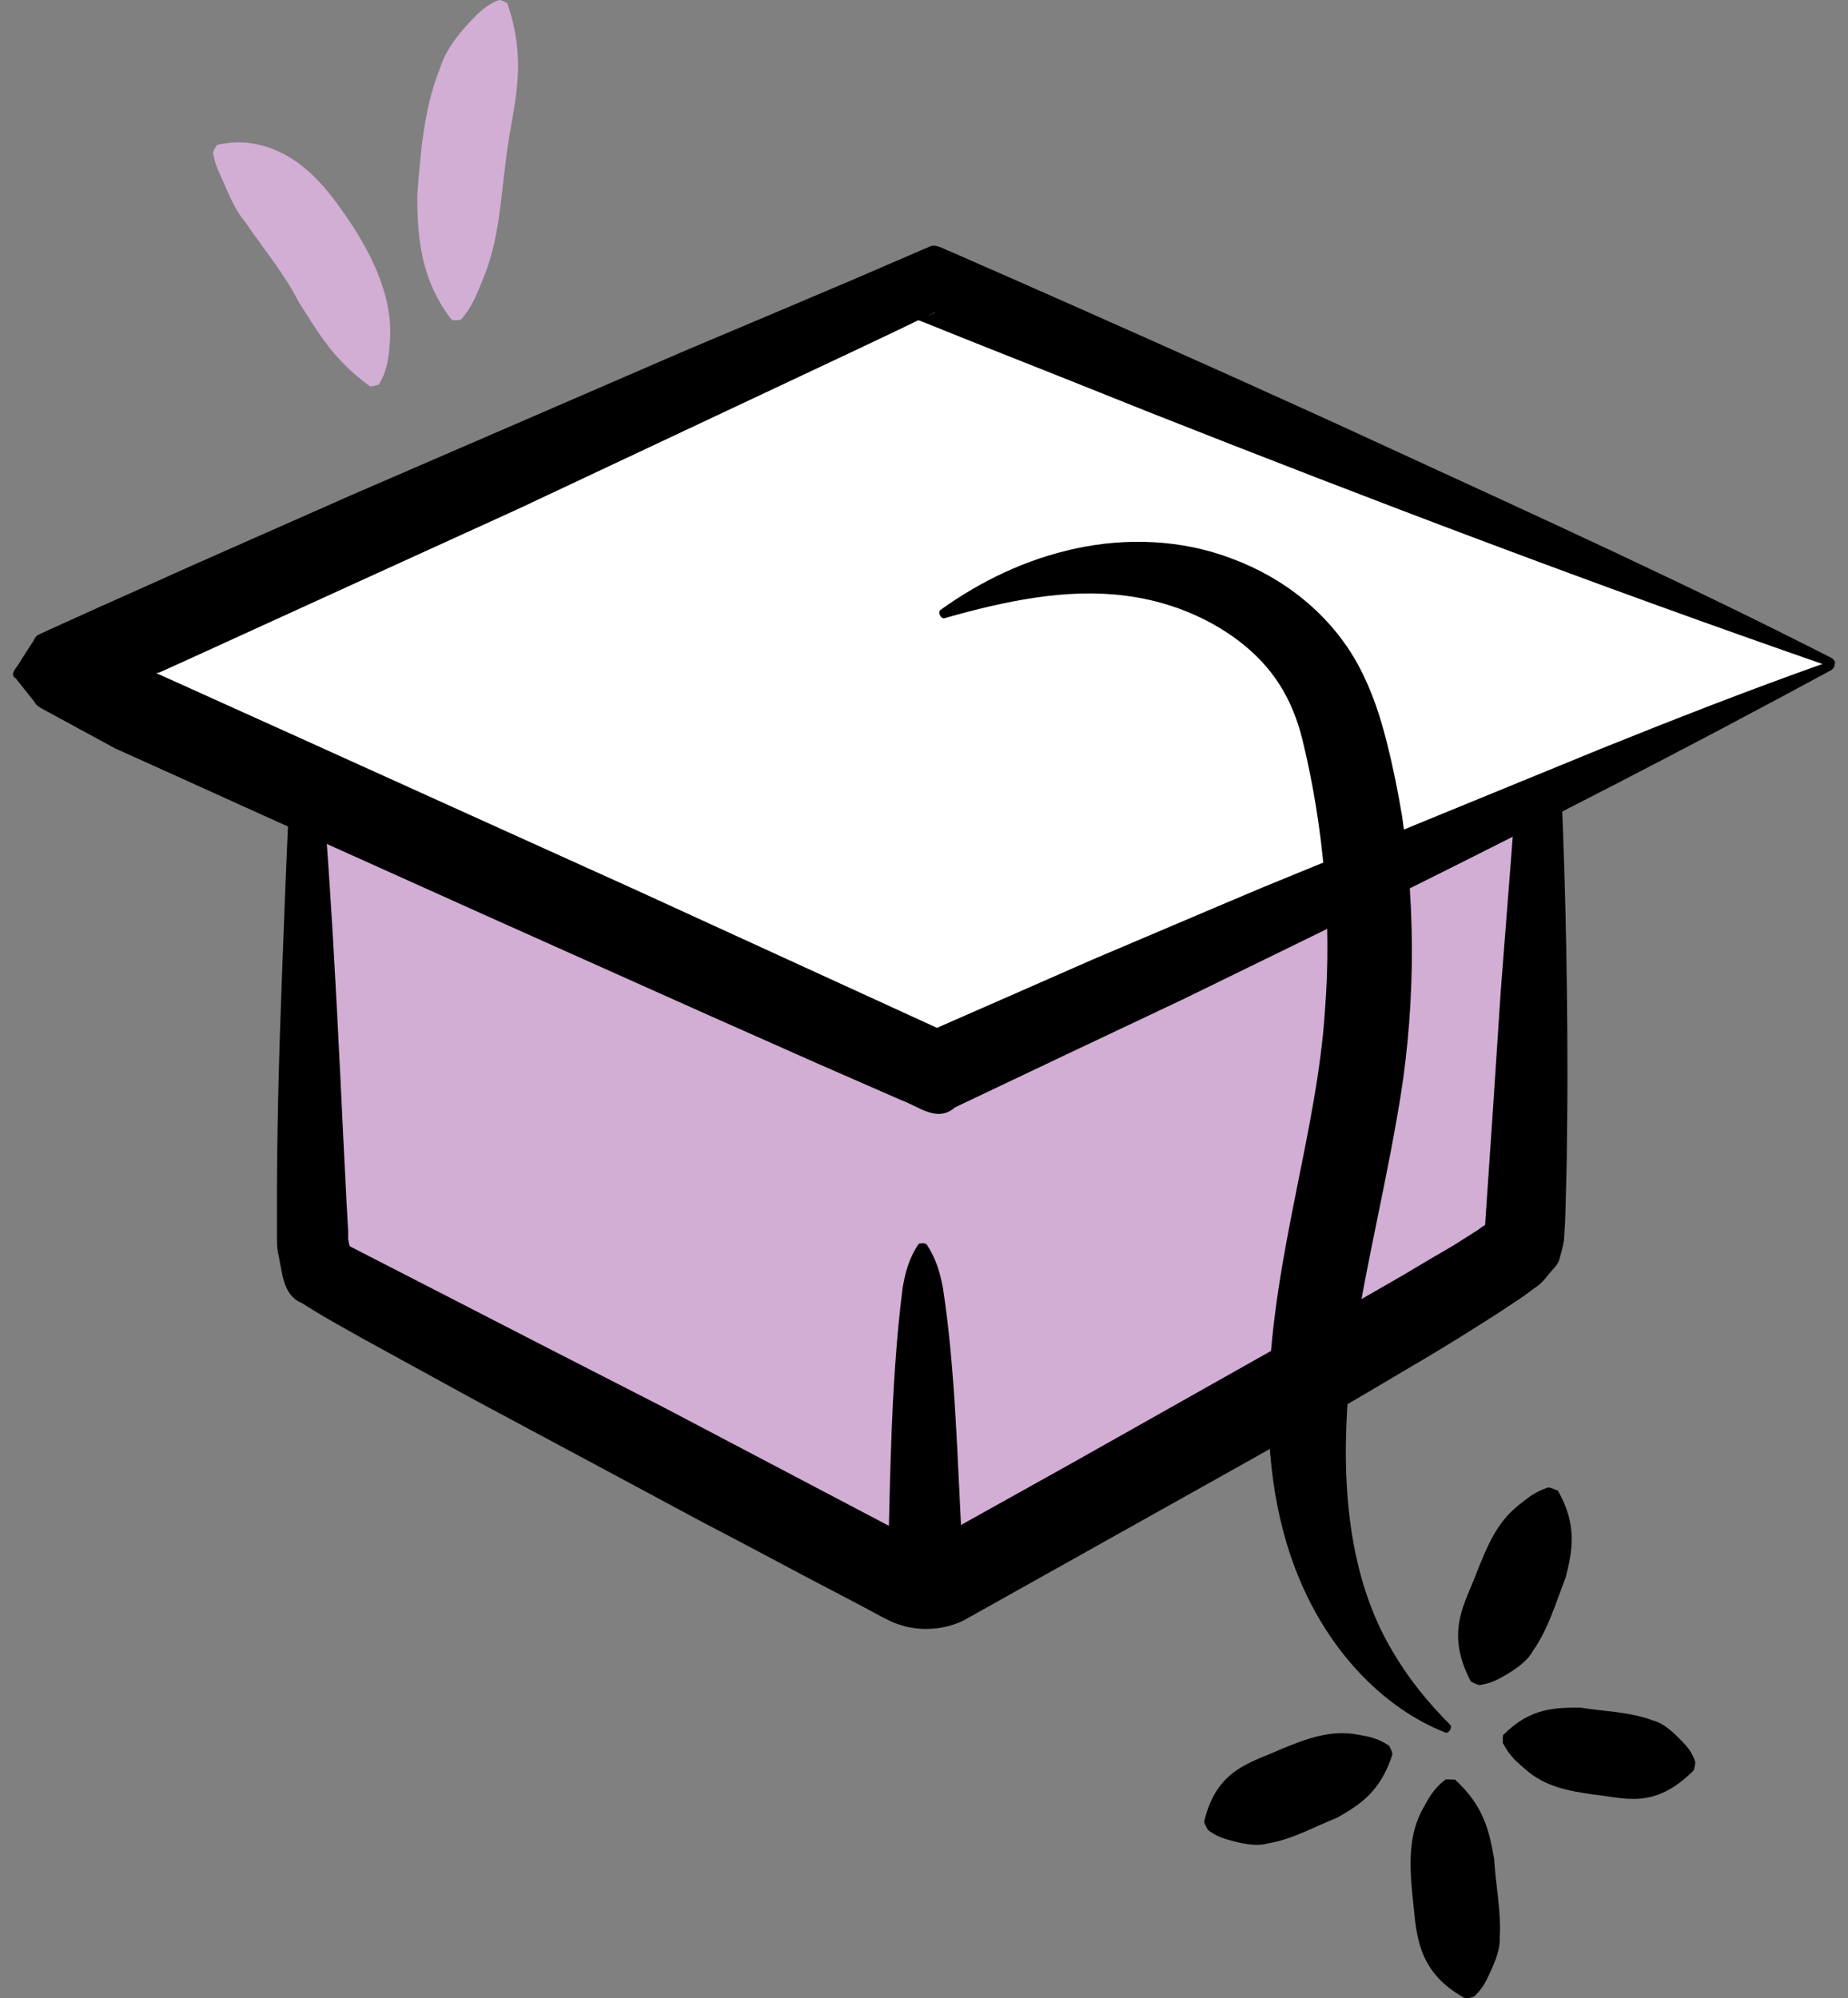
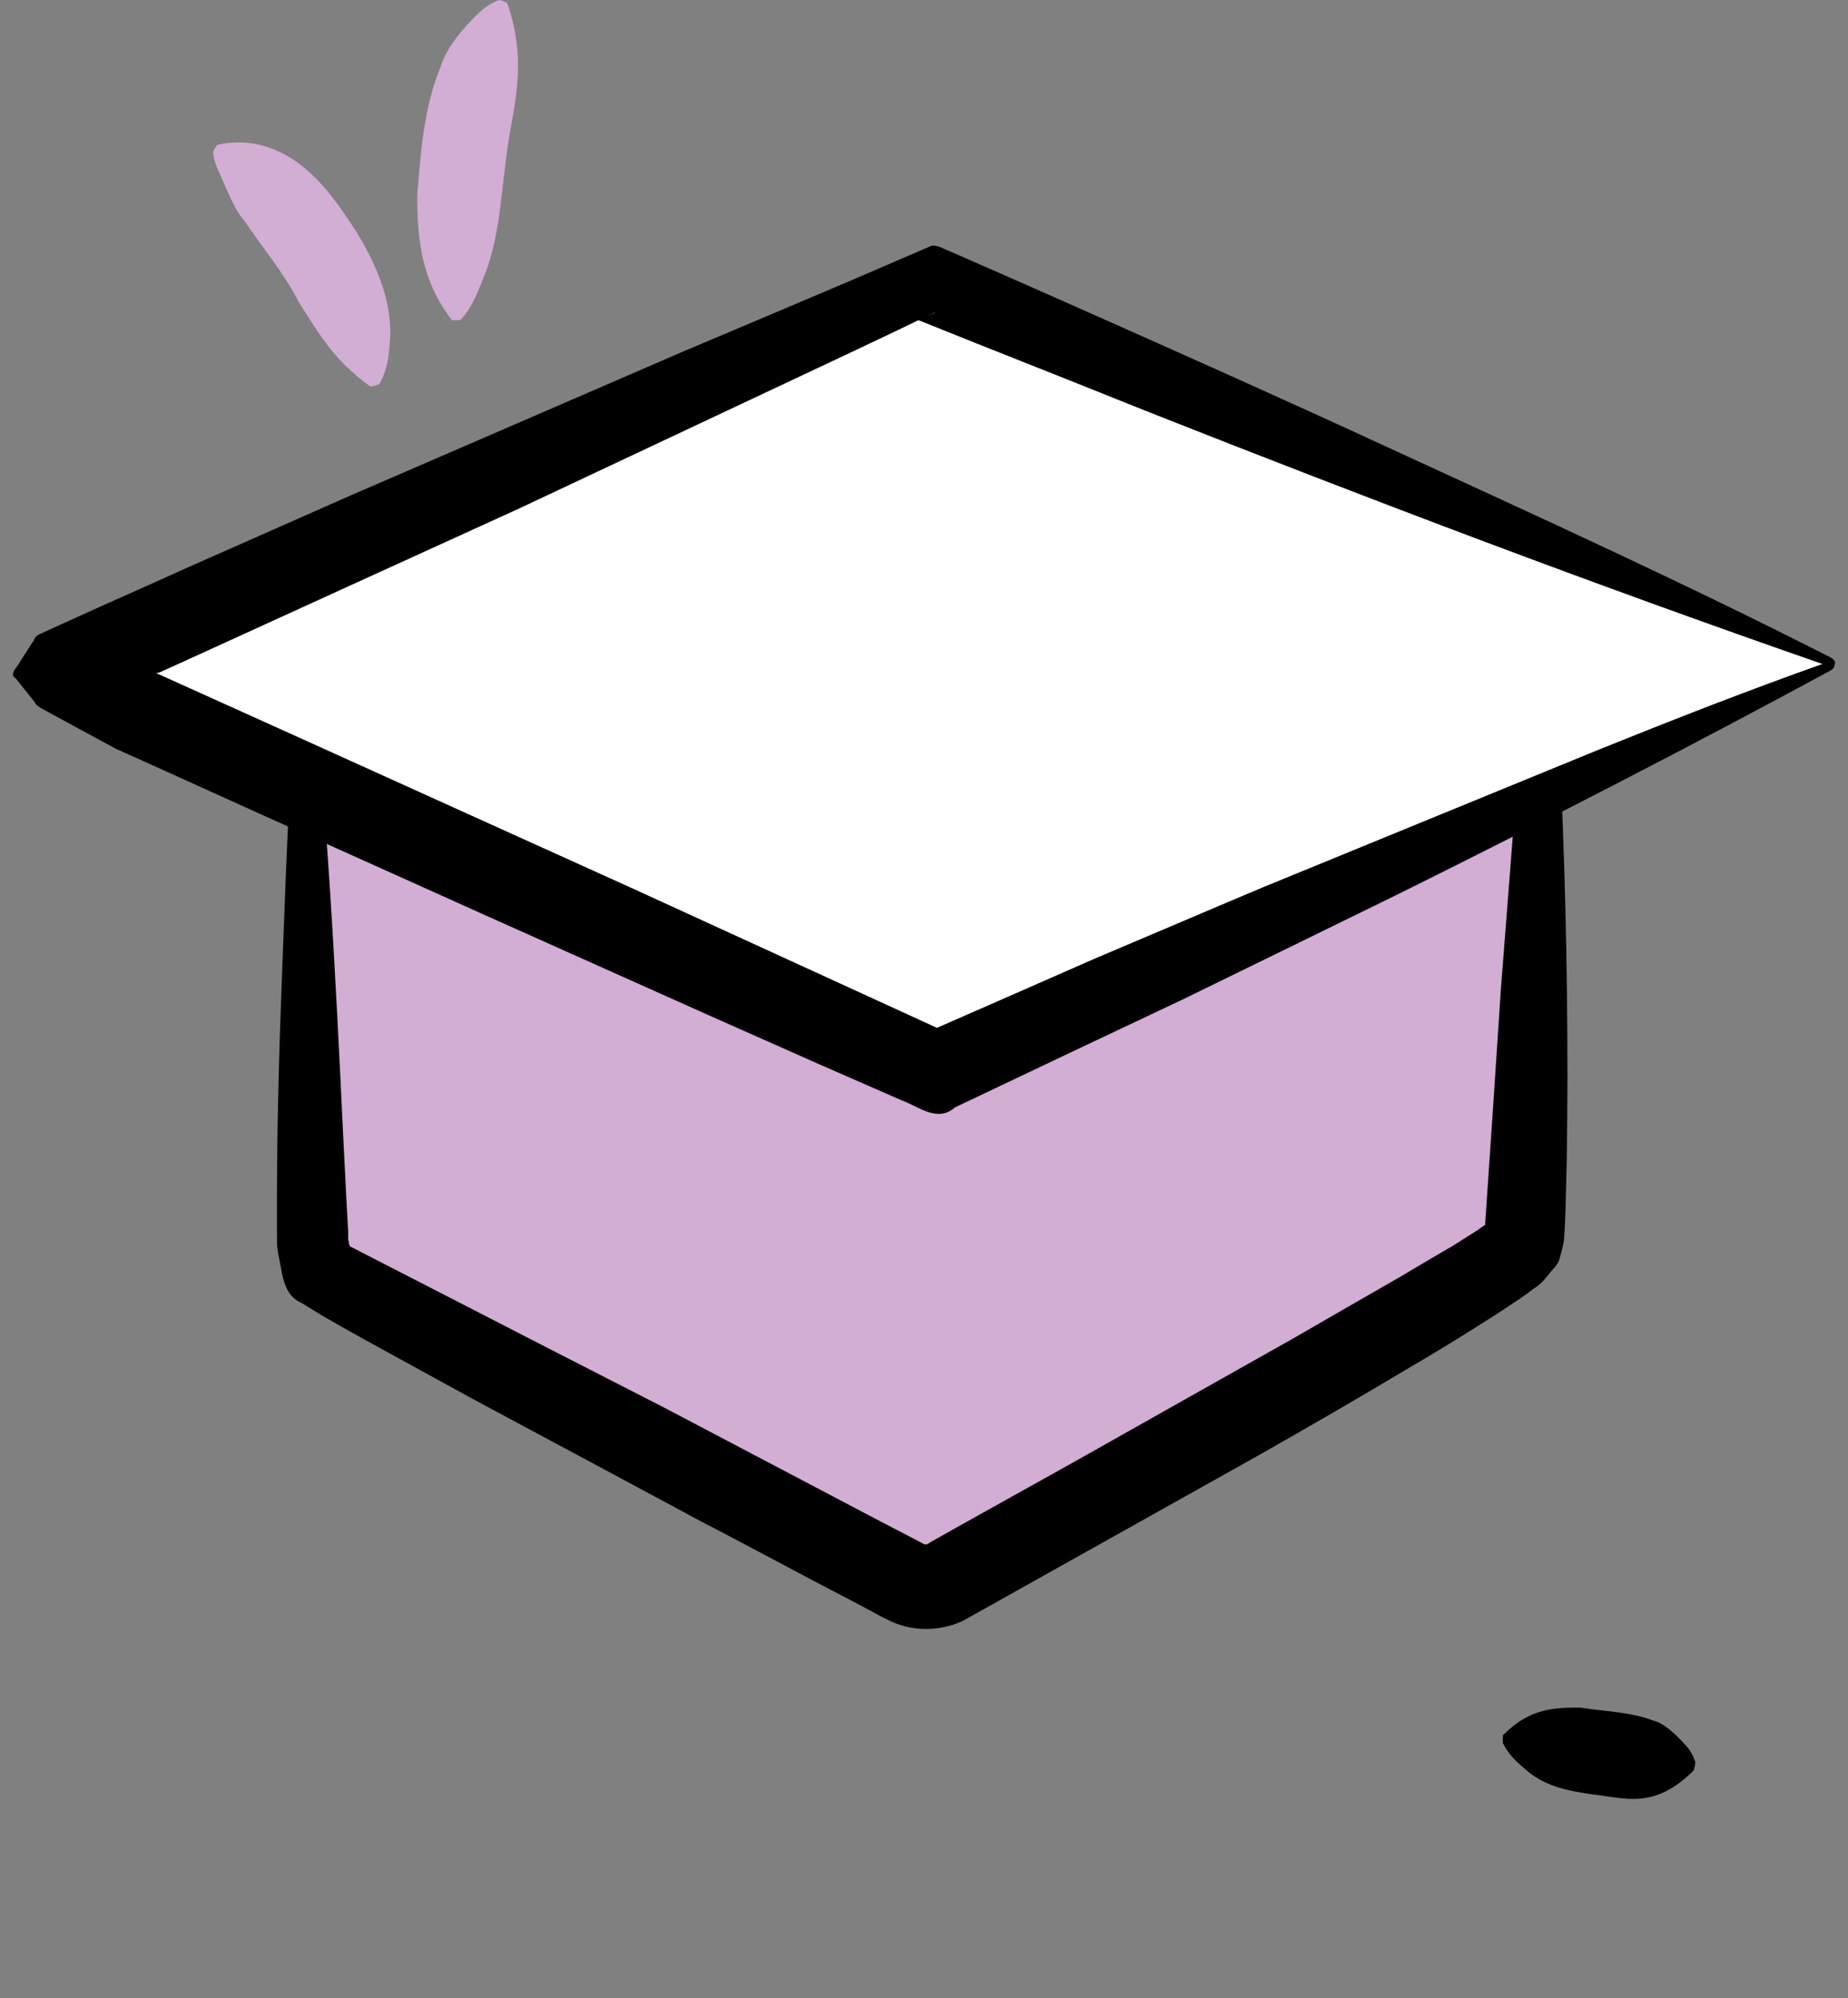
<svg xmlns="http://www.w3.org/2000/svg" width="86" height="93" viewBox="0 0 86 93" fill="none">
  <rect x="0" y="0" width="86" height="93" fill="#808080" stroke="none" />
  <path d="M14.217 59.317V36.331L71.309 34.849V57.834L43.134 73.404L14.217 59.317Z" fill="#D2ADD4" />
  <path d="M14.328 29.583C15.217 37.358 15.605 45.182 15.976 52.958L16.122 55.868L16.203 57.307V57.662C16.235 57.792 16.235 57.921 16.251 57.905L16.284 58.002L20.47 60.152C23.946 61.946 27.422 63.724 30.897 65.502C34.243 67.264 37.687 69.075 41.162 70.902L42.471 71.581L43.021 71.872C43.021 71.872 43.054 71.872 43.07 71.872C43.07 71.872 43.102 71.872 43.118 71.872C43.151 71.872 43.086 71.904 43.377 71.726L44.67 70.999C46.4 70.029 48.129 69.075 49.859 68.105C53.302 66.165 56.746 64.225 60.157 62.302C61.838 61.332 63.519 60.362 65.184 59.408C65.992 58.923 66.817 58.438 67.625 57.969L68.773 57.242L69.015 57.064C69.015 57.064 69.048 57.048 69.064 57.032C69.064 57.032 69.096 57.032 69.112 56.999C69.355 53.524 69.597 49.838 69.84 46.12C70.147 42.208 70.454 38.231 70.745 34.432C70.955 31.83 71.198 29.243 71.569 26.641C71.585 26.511 71.699 26.431 71.812 26.447C71.909 26.447 71.974 26.544 71.99 26.641C72.459 31.83 72.717 37.035 72.847 42.24C72.911 44.843 72.944 47.462 72.944 50.065C72.944 51.374 72.927 52.683 72.911 53.993L72.863 55.965L72.83 56.967L72.782 57.711C72.733 58.018 72.653 58.309 72.572 58.6C72.491 58.891 72.232 59.085 72.054 59.327C71.86 59.57 71.666 59.796 71.392 59.958C70.987 60.265 70.761 60.426 70.454 60.62C69.888 61.008 69.322 61.364 68.757 61.72C67.641 62.431 66.51 63.11 65.378 63.773C63.131 65.115 60.868 66.424 58.589 67.717C53.998 70.287 49.407 72.858 44.816 75.428C43.991 75.816 43.021 75.913 42.116 75.687C41.89 75.622 41.679 75.557 41.469 75.46L41.178 75.315L41.017 75.234L40.386 74.895C39.546 74.442 38.689 74.005 37.832 73.553C36.118 72.648 34.405 71.726 32.659 70.821C29.2 68.962 25.708 67.087 22.2 65.212L16.979 62.35L15.685 61.623L15.039 61.251L14.586 60.976L14.037 60.637C13.18 60.281 13.147 59.295 12.97 58.454C12.856 57.937 12.905 57.792 12.889 57.517V56.757C12.873 52.797 12.986 48.949 13.131 45.182C13.325 39.977 13.519 34.772 13.956 29.567C13.956 29.437 14.069 29.357 14.182 29.357C14.279 29.357 14.36 29.453 14.376 29.55L14.328 29.583Z" fill="black" />
  <path d="M85.375 30.908C85.375 30.908 71.957 25.234 43.07 13.126C43.054 13.159 2.527 31.361 2.527 31.361C2.527 31.409 43.587 49.886 43.587 49.886L85.375 30.908Z" fill="white" />
  <path d="M85.019 30.973C74.35 27.271 63.794 23.262 53.286 19.108C50.668 18.057 48.033 17.006 45.414 15.971L43.442 15.179L42.957 14.985L42.747 14.905H42.714C42.714 14.905 42.633 14.937 42.601 14.953L43.183 14.694C43.49 14.565 43.555 14.533 43.49 14.549L43.458 14.565L43.215 14.678L42.73 14.905L41.761 15.373L39.821 16.295L24.156 23.666C19.048 25.994 13.794 28.387 8.492 30.811L7.49 31.264C7.296 31.345 7.393 31.296 7.344 31.312C7.296 31.312 7.263 31.329 7.263 31.329H7.28C9.494 32.331 11.725 33.333 13.94 34.335C19.161 36.696 24.399 39.072 29.555 41.4C34.324 43.582 39.012 45.732 43.603 47.834C45.964 46.799 48.404 45.732 50.862 44.649C53.464 43.55 56.099 42.418 58.75 41.303C64.036 39.136 69.355 36.954 74.447 34.869C77.939 33.462 81.447 32.088 85.019 30.827C85.197 30.763 85.343 30.827 85.375 30.924C85.391 31.021 85.31 31.135 85.197 31.199C78.602 34.772 71.909 38.215 65.168 41.561C61.773 43.226 58.395 44.875 55.016 46.524C51.492 48.189 47.968 49.854 44.444 51.535C43.62 52.263 42.746 51.487 41.971 51.212L40.677 50.646L38.091 49.515L32.918 47.219L22.588 42.596L12.275 37.956L7.134 35.629L5.841 35.047L5.372 34.837L4.806 34.529L3.675 33.915L2.543 33.301C2.187 33.091 1.67 32.88 1.622 32.687L0.733 31.571C0.393 31.377 0.813 31.054 0.943 30.779L1.492 29.922C1.622 29.777 1.573 29.631 1.864 29.502L2.786 29.082L4.645 28.241C6.035 27.627 7.425 26.996 8.831 26.366C11.321 25.267 13.843 24.151 16.364 23.036C21.457 20.837 26.597 18.606 31.754 16.375C34.357 15.276 36.959 14.177 39.546 13.078L43.296 11.461C43.587 11.348 43.975 11.623 44.185 11.688L44.67 11.898L45.656 12.334C46.966 12.9 48.259 13.482 49.552 14.048C54.725 16.343 59.834 18.622 64.764 20.902C71.618 24.054 78.472 27.174 85.197 30.601C85.359 30.682 85.44 30.827 85.375 30.924C85.326 31.005 85.181 31.021 85.035 30.989L85.019 30.973Z" fill="black" />
-   <path d="M42.73 57.921C42.278 58.6 42.116 59.279 42.003 59.958C41.421 64.516 41.421 69.576 41.291 74.135C41.356 74.135 41.389 74.151 41.437 74.167L44.686 74.118C44.686 74.118 44.783 74.086 44.848 74.07L44.783 72.082C44.557 68.234 44.476 63.757 43.878 59.925C43.749 59.246 43.571 58.584 43.118 57.905C43.118 57.888 43.037 57.872 42.973 57.856C42.876 57.856 42.763 57.856 42.746 57.905L42.73 57.921Z" fill="black" />
-   <path d="M43.765 28.387C45.608 27.061 47.725 26.026 50.069 25.525C52.381 25.024 54.984 25.089 57.36 26.01C59.72 26.883 61.935 28.581 63.228 30.989C63.858 32.169 64.246 33.382 64.537 34.546C64.828 35.693 65.055 36.825 65.249 37.989C65.912 42.45 65.863 47.316 65.022 51.94C64.23 56.531 63.083 60.831 62.743 64.872C62.42 68.897 62.695 73.375 64.845 76.915C65.556 78.128 66.445 79.227 67.496 80.278C67.544 80.326 67.528 80.439 67.463 80.536C67.415 80.617 67.334 80.65 67.269 80.633C64.392 79.502 62.064 76.964 60.722 74.054C59.348 71.112 58.944 67.814 59.041 64.678C59.251 58.357 61.304 52.619 61.66 47.009C61.983 42.935 61.611 38.506 60.609 34.416C60.124 32.46 59.203 31.021 57.667 29.841C56.164 28.694 54.305 27.966 52.381 27.724C49.681 27.368 46.82 27.95 43.943 28.774C43.878 28.791 43.781 28.726 43.733 28.613C43.7 28.516 43.7 28.435 43.749 28.403L43.765 28.387Z" fill="black" />
  <path d="M17.238 17.992C15.459 16.715 14.764 15.389 13.907 14.064C13.228 12.722 12.194 11.494 11.386 10.297C10.917 9.764 10.61 8.939 10.238 8.115C10.109 7.84 9.979 7.533 9.915 7.097C9.915 7.08 9.947 6.983 10.011 6.886C10.06 6.806 10.108 6.741 10.108 6.741C11.644 6.385 13.002 6.903 14.021 7.695C15.055 8.503 15.783 9.57 16.478 10.621C17.448 12.156 18.304 14.015 18.143 15.907C18.094 16.553 18.046 17.2 17.642 17.879C17.642 17.895 17.528 17.927 17.415 17.96C17.318 17.976 17.238 17.992 17.238 17.976V17.992Z" fill="#D2ADD4" />
  <path d="M21.02 14.888C19.581 13.013 19.419 11.073 19.419 9.085C19.565 7.177 19.727 5.011 20.47 3.201C20.745 2.263 21.489 1.374 22.232 0.647C22.491 0.404 22.798 0.162 23.218 0C23.234 0 23.348 0.016 23.445 0.065C23.525 0.097 23.59 0.129 23.606 0.145C24.657 3.185 23.768 5.205 23.525 7.598C23.299 9.311 23.218 11.219 22.475 12.997C22.216 13.611 22.006 14.242 21.456 14.872C21.456 14.872 21.343 14.905 21.23 14.905C21.133 14.905 21.052 14.905 21.052 14.888H21.02Z" fill="#D2ADD4" />
-   <path d="M72.475 69.334C73.428 70.95 73.17 72.195 72.863 73.408C72.426 74.523 72.054 75.816 71.343 76.819C71.068 77.352 70.389 77.788 69.727 78.144C69.5 78.257 69.225 78.37 68.837 78.419C68.821 78.419 68.724 78.386 68.611 78.338C68.53 78.29 68.466 78.257 68.449 78.257C67.221 75.913 68.191 74.636 68.74 73.133C69.177 72.066 69.613 70.87 70.696 70.029C71.068 69.738 71.408 69.431 72.054 69.221C72.054 69.221 72.167 69.237 72.281 69.285C72.378 69.318 72.442 69.35 72.442 69.366L72.475 69.334Z" fill="black" />
  <path d="M69.969 80.731C71.214 79.47 72.394 79.47 73.542 79.47C74.641 79.647 75.87 79.664 76.921 80.068C77.454 80.197 77.987 80.714 78.456 81.232C78.618 81.409 78.763 81.636 78.893 81.991C78.893 82.008 78.893 82.121 78.86 82.218C78.844 82.315 78.828 82.379 78.812 82.396C76.953 84.255 75.595 83.656 74.124 83.511C73.073 83.349 71.909 83.188 70.939 82.299C70.6 82.008 70.26 81.733 69.937 81.118C69.937 81.118 69.937 81.005 69.937 80.892C69.937 80.795 69.953 80.714 69.969 80.714V80.731Z" fill="black" />
-   <path d="M67.689 82.8C69.096 84.077 69.306 85.273 69.532 86.501C69.597 87.698 69.872 88.975 69.791 90.187C69.823 90.785 69.5 91.497 69.16 92.175C69.047 92.402 68.886 92.644 68.595 92.919C68.595 92.919 68.482 92.951 68.368 92.984C68.271 93 68.207 93 68.191 93C65.798 91.707 65.927 89.815 65.717 88.086C65.604 86.809 65.523 85.37 66.251 84.109C66.493 83.672 66.72 83.236 67.269 82.816C67.269 82.816 67.382 82.8 67.496 82.816C67.593 82.816 67.673 82.816 67.673 82.832L67.689 82.8Z" fill="black" />
-   <path d="M64.796 81.652C64.231 83.43 63.228 84.012 62.226 84.594C61.191 84.998 60.125 85.612 58.993 85.79C58.459 85.952 57.716 85.79 57.021 85.58C56.778 85.499 56.52 85.402 56.212 85.16C56.212 85.16 56.148 85.047 56.099 84.95C56.067 84.869 56.035 84.804 56.035 84.788C56.617 82.282 58.249 82.04 59.672 81.377C60.723 80.957 61.903 80.472 63.212 80.73C63.665 80.811 64.101 80.876 64.651 81.248C64.651 81.248 64.699 81.345 64.748 81.458C64.78 81.555 64.796 81.62 64.796 81.636V81.652Z" fill="black" />
</svg>